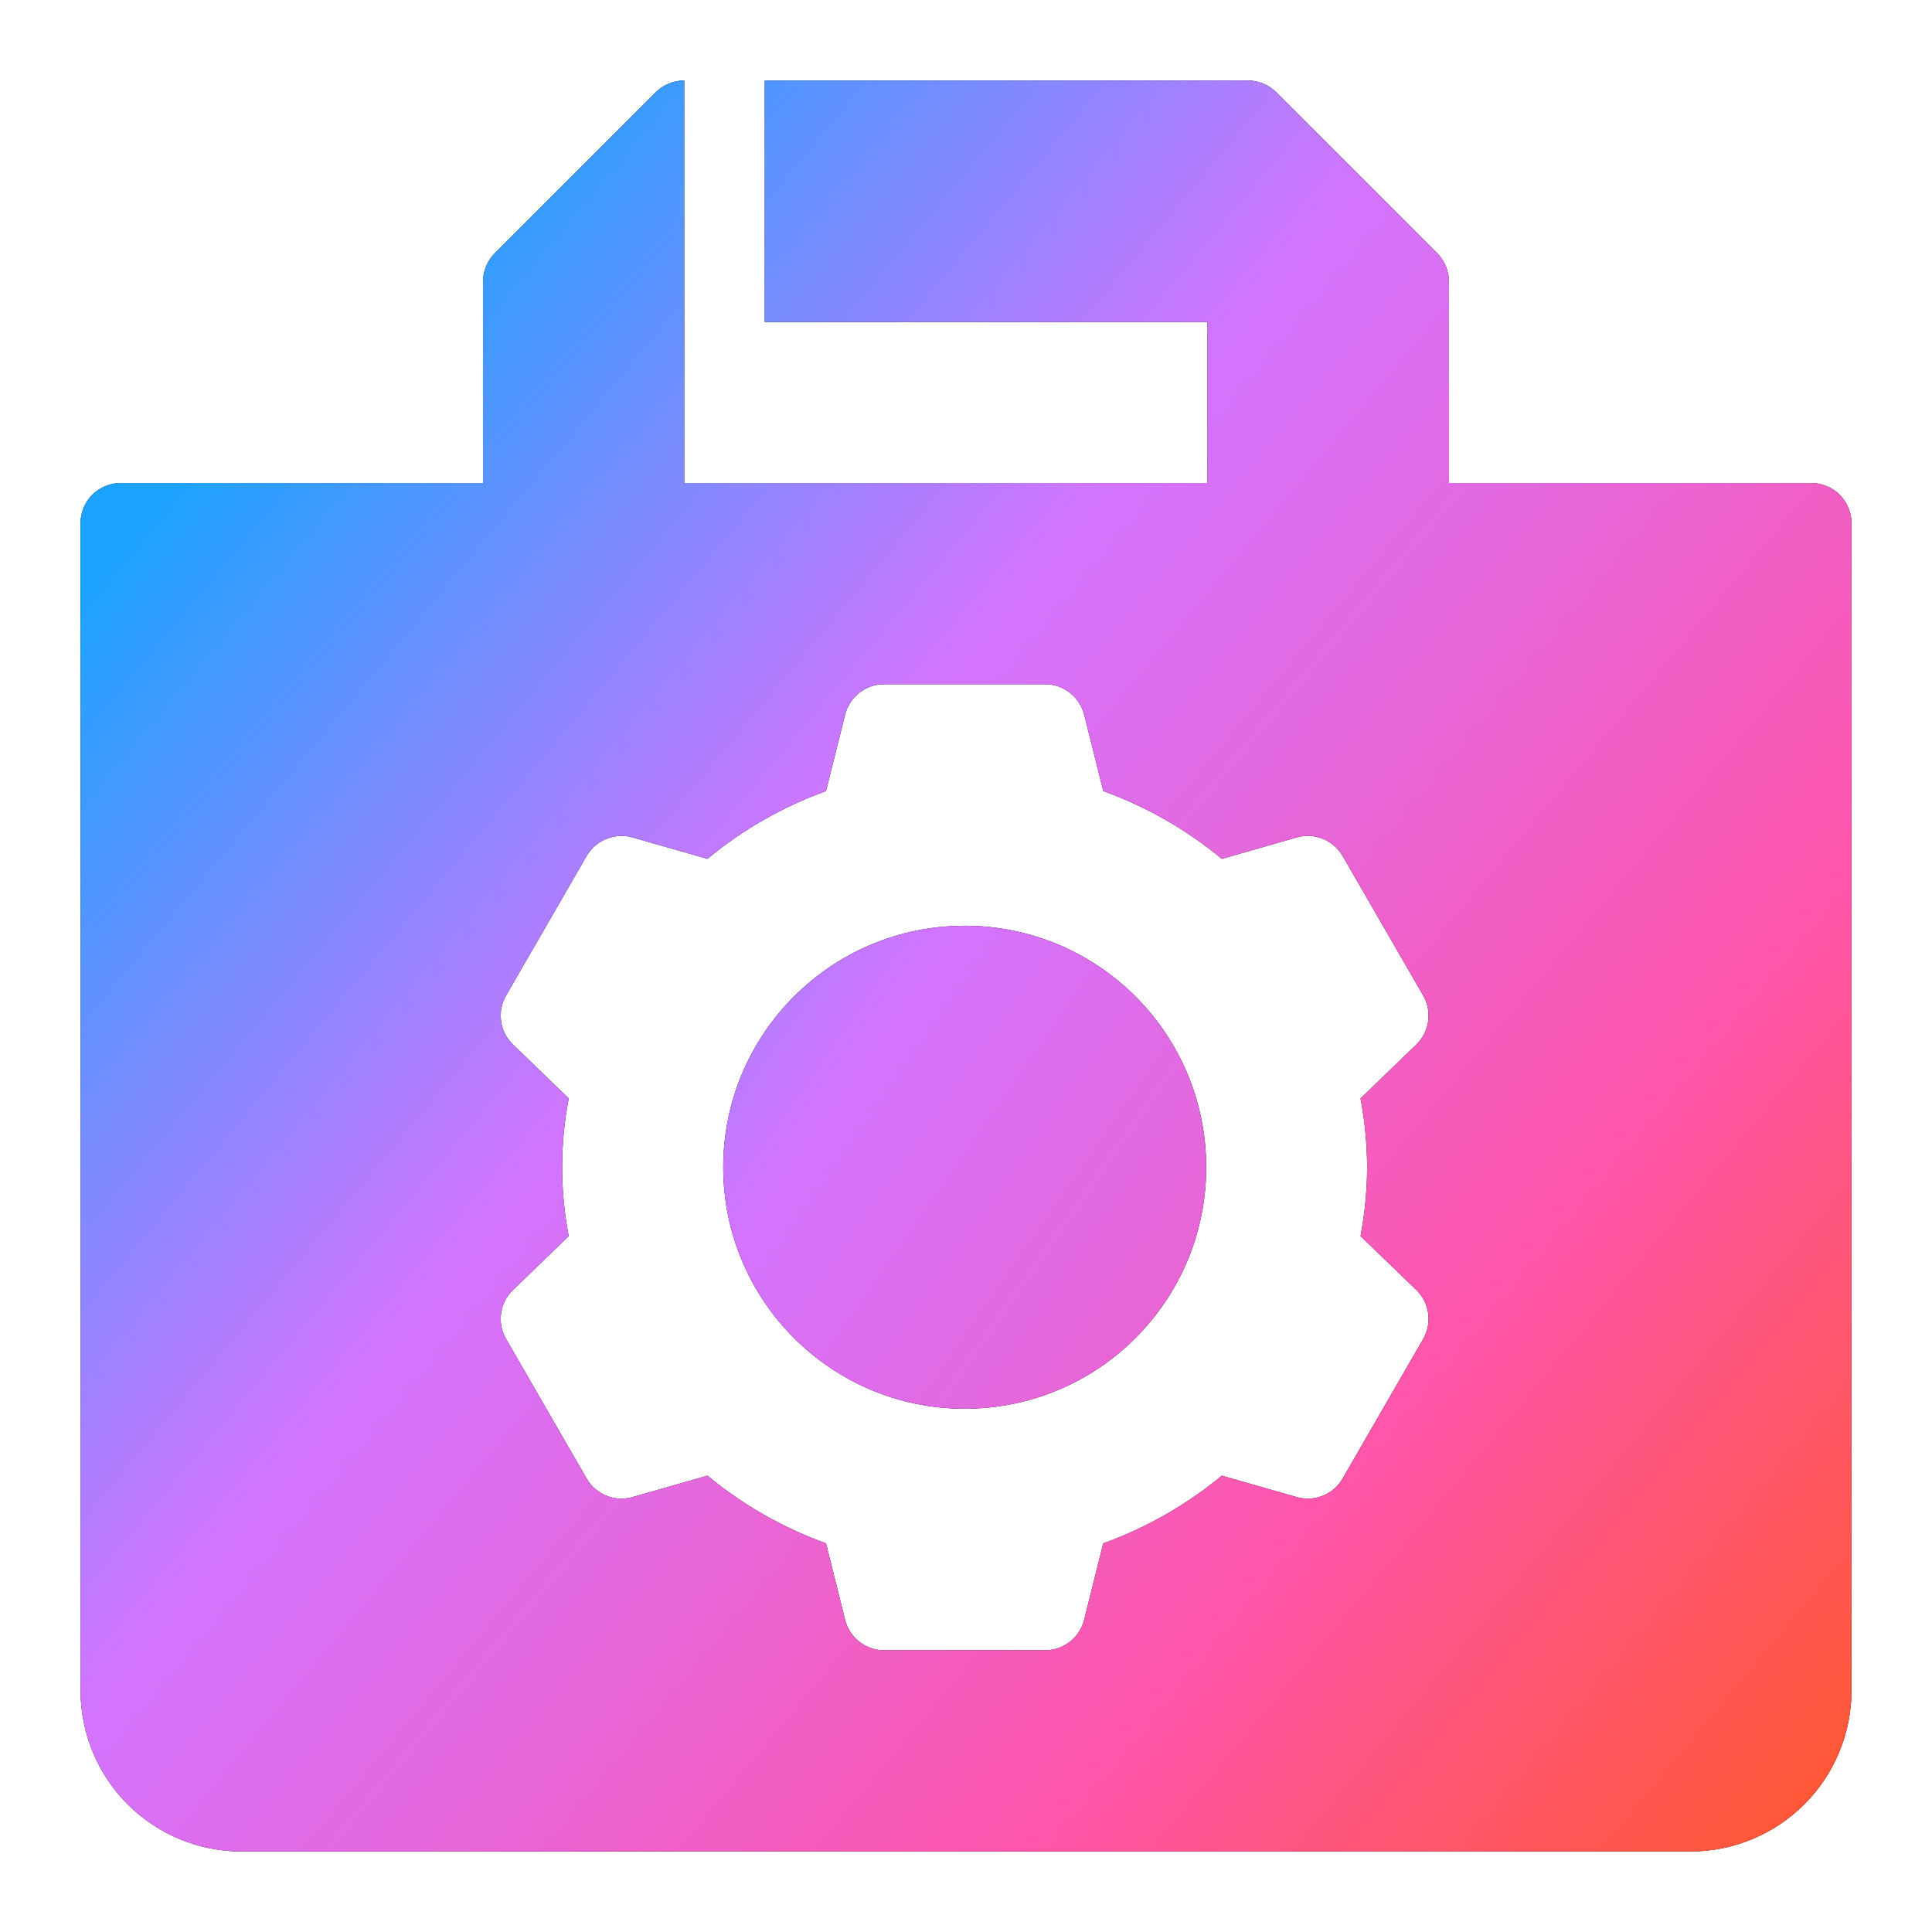
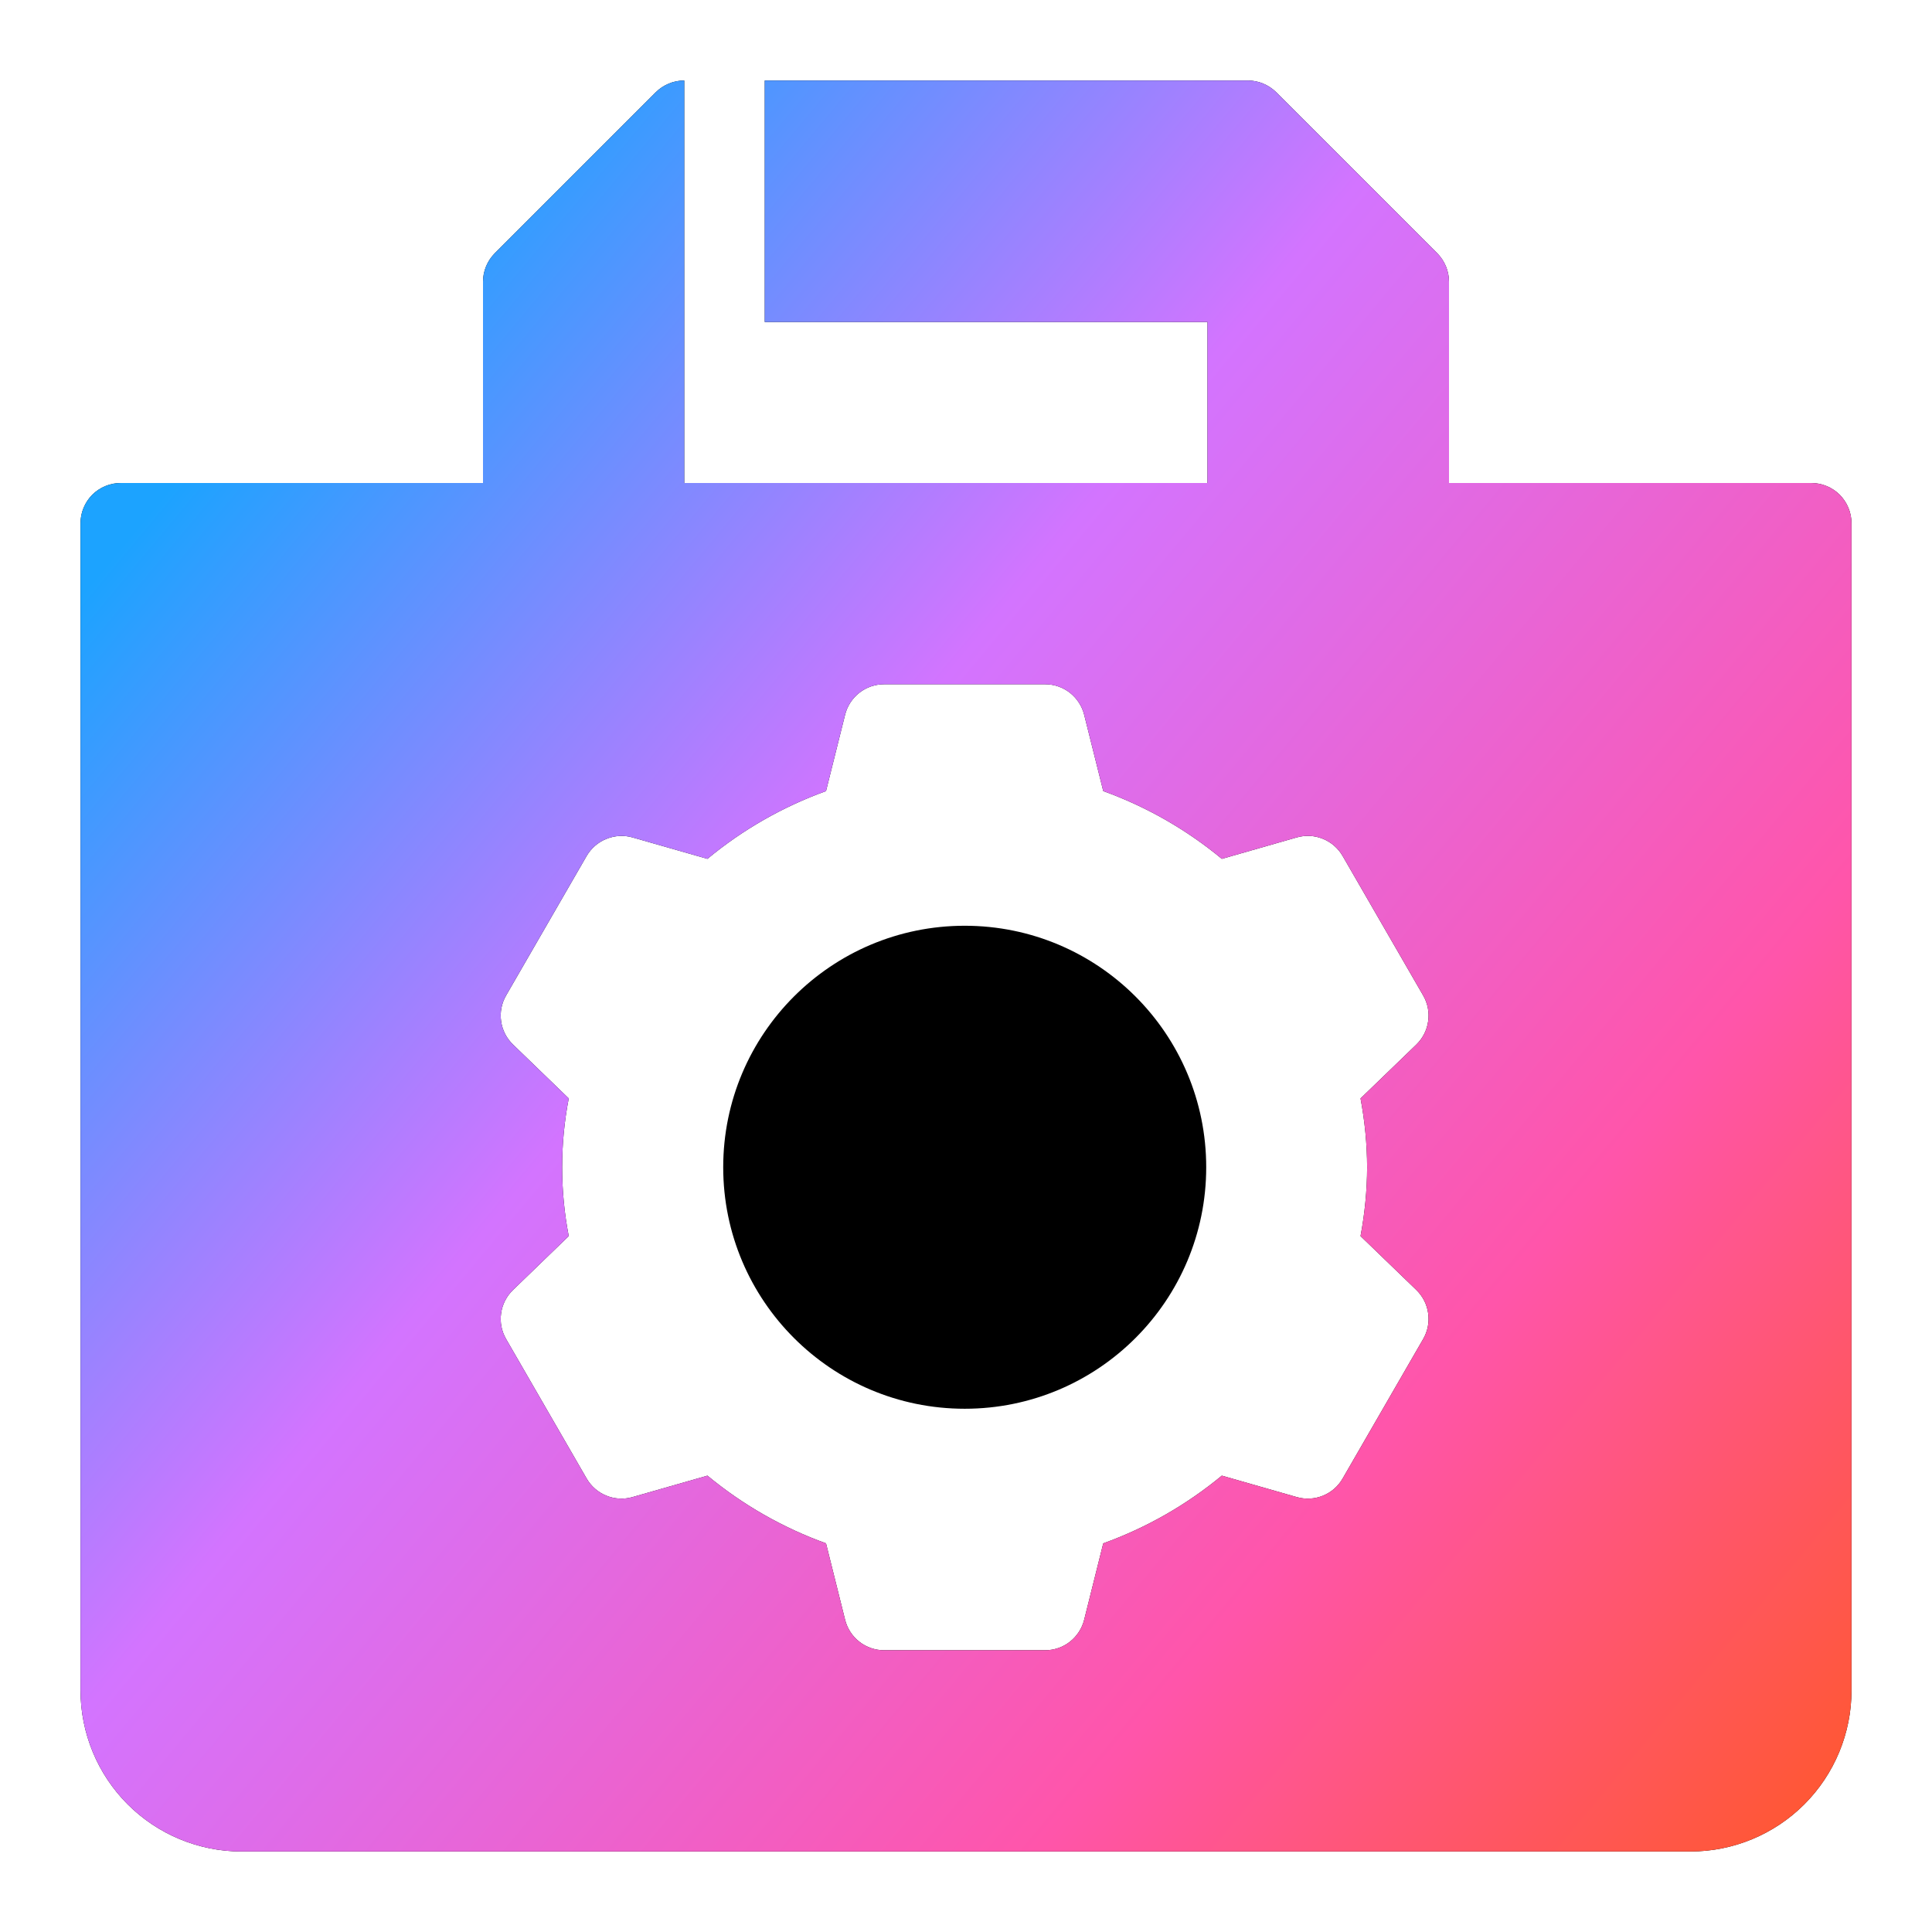
<svg xmlns="http://www.w3.org/2000/svg" width="24" height="24" viewBox="0 0 24 24" fill="none">
  <path d="M11.984 17.5C13.641 17.5 14.984 16.157 14.984 14.5C14.984 12.843 13.641 11.5 11.984 11.5C10.328 11.5 8.984 12.843 8.984 14.5C8.984 16.157 10.328 17.5 11.984 17.5Z" fill="black" />
-   <path d="M11.984 17.5C13.641 17.5 14.984 16.157 14.984 14.5C14.984 12.843 13.641 11.5 11.984 11.5C10.328 11.5 8.984 12.843 8.984 14.5C8.984 16.157 10.328 17.5 11.984 17.5Z" fill="url(#paint0_linear_9361_635)" />
  <path d="M22.5 6H18V3.5C18 3.434 17.987 3.369 17.962 3.309C17.937 3.248 17.9 3.193 17.854 3.146L15.854 1.146C15.807 1.1 15.752 1.063 15.691 1.038C15.631 1.013 15.566 1 15.5 1H9.5V4H15V6H8.5V1C8.367 1 8.24 1.053 8.146 1.146L6.146 3.146C6.1 3.193 6.063 3.248 6.038 3.309C6.013 3.369 6 3.434 6 3.5V6H1.5C1.434 6 1.369 6.013 1.309 6.038C1.248 6.063 1.193 6.1 1.146 6.146C1.1 6.193 1.063 6.248 1.038 6.309C1.013 6.369 1 6.434 1 6.5V21C1.001 21.53 1.211 22.039 1.586 22.414C1.961 22.789 2.47 23 3 23H21C21.53 23 22.039 22.789 22.414 22.414C22.789 22.039 23 21.53 23 21V6.5C23 6.434 22.987 6.369 22.962 6.309C22.937 6.248 22.9 6.193 22.854 6.146C22.807 6.1 22.752 6.063 22.691 6.038C22.631 6.013 22.566 6 22.5 6ZM16.983 14.5C16.982 14.787 16.954 15.073 16.901 15.355L17.594 16.024C17.674 16.102 17.726 16.204 17.741 16.314C17.757 16.425 17.735 16.537 17.679 16.634L16.679 18.366C16.624 18.463 16.537 18.538 16.434 18.58C16.33 18.622 16.216 18.628 16.108 18.597L15.178 18.331C14.739 18.694 14.241 18.979 13.705 19.172L13.468 20.121C13.441 20.229 13.378 20.325 13.291 20.394C13.203 20.463 13.094 20.5 12.983 20.5H10.983C10.871 20.5 10.763 20.463 10.675 20.394C10.587 20.325 10.525 20.229 10.498 20.121L10.261 19.172C9.725 18.979 9.227 18.694 8.788 18.331L7.858 18.597C7.751 18.628 7.636 18.622 7.533 18.58C7.429 18.538 7.343 18.463 7.287 18.366L6.287 16.634C6.231 16.537 6.209 16.425 6.225 16.314C6.24 16.204 6.292 16.102 6.373 16.024L7.065 15.355C6.956 14.79 6.956 14.21 7.065 13.645L6.373 12.976C6.292 12.898 6.24 12.796 6.225 12.686C6.209 12.575 6.231 12.463 6.287 12.366L7.287 10.634C7.343 10.537 7.43 10.462 7.533 10.421C7.636 10.379 7.751 10.372 7.858 10.403L8.788 10.669C9.227 10.305 9.725 10.021 10.261 9.827L10.498 8.879C10.525 8.771 10.587 8.675 10.675 8.606C10.763 8.537 10.871 8.5 10.983 8.5H12.983C13.094 8.5 13.203 8.537 13.291 8.606C13.378 8.675 13.441 8.771 13.468 8.879L13.705 9.827C14.241 10.021 14.739 10.305 15.178 10.669L16.108 10.403C16.216 10.372 16.33 10.378 16.433 10.42C16.537 10.462 16.623 10.537 16.679 10.634L17.679 12.366C17.735 12.463 17.757 12.575 17.741 12.686C17.726 12.796 17.674 12.898 17.594 12.976L16.901 13.645C16.954 13.927 16.982 14.213 16.983 14.5Z" fill="black" />
  <path d="M22.5 6H18V3.5C18 3.434 17.987 3.369 17.962 3.309C17.937 3.248 17.9 3.193 17.854 3.146L15.854 1.146C15.807 1.1 15.752 1.063 15.691 1.038C15.631 1.013 15.566 1 15.5 1H9.5V4H15V6H8.5V1C8.367 1 8.24 1.053 8.146 1.146L6.146 3.146C6.1 3.193 6.063 3.248 6.038 3.309C6.013 3.369 6 3.434 6 3.5V6H1.5C1.434 6 1.369 6.013 1.309 6.038C1.248 6.063 1.193 6.1 1.146 6.146C1.1 6.193 1.063 6.248 1.038 6.309C1.013 6.369 1 6.434 1 6.5V21C1.001 21.53 1.211 22.039 1.586 22.414C1.961 22.789 2.47 23 3 23H21C21.53 23 22.039 22.789 22.414 22.414C22.789 22.039 23 21.53 23 21V6.5C23 6.434 22.987 6.369 22.962 6.309C22.937 6.248 22.9 6.193 22.854 6.146C22.807 6.1 22.752 6.063 22.691 6.038C22.631 6.013 22.566 6 22.5 6ZM16.983 14.5C16.982 14.787 16.954 15.073 16.901 15.355L17.594 16.024C17.674 16.102 17.726 16.204 17.741 16.314C17.757 16.425 17.735 16.537 17.679 16.634L16.679 18.366C16.624 18.463 16.537 18.538 16.434 18.58C16.33 18.622 16.216 18.628 16.108 18.597L15.178 18.331C14.739 18.694 14.241 18.979 13.705 19.172L13.468 20.121C13.441 20.229 13.378 20.325 13.291 20.394C13.203 20.463 13.094 20.5 12.983 20.5H10.983C10.871 20.5 10.763 20.463 10.675 20.394C10.587 20.325 10.525 20.229 10.498 20.121L10.261 19.172C9.725 18.979 9.227 18.694 8.788 18.331L7.858 18.597C7.751 18.628 7.636 18.622 7.533 18.58C7.429 18.538 7.343 18.463 7.287 18.366L6.287 16.634C6.231 16.537 6.209 16.425 6.225 16.314C6.24 16.204 6.292 16.102 6.373 16.024L7.065 15.355C6.956 14.79 6.956 14.21 7.065 13.645L6.373 12.976C6.292 12.898 6.24 12.796 6.225 12.686C6.209 12.575 6.231 12.463 6.287 12.366L7.287 10.634C7.343 10.537 7.43 10.462 7.533 10.421C7.636 10.379 7.751 10.372 7.858 10.403L8.788 10.669C9.227 10.305 9.725 10.021 10.261 9.827L10.498 8.879C10.525 8.771 10.587 8.675 10.675 8.606C10.763 8.537 10.871 8.5 10.983 8.5H12.983C13.094 8.5 13.203 8.537 13.291 8.606C13.378 8.675 13.441 8.771 13.468 8.879L13.705 9.827C14.241 10.021 14.739 10.305 15.178 10.669L16.108 10.403C16.216 10.372 16.33 10.378 16.433 10.42C16.537 10.462 16.623 10.537 16.679 10.634L17.679 12.366C17.735 12.463 17.757 12.575 17.741 12.686C17.726 12.796 17.674 12.898 17.594 12.976L16.901 13.645C16.954 13.927 16.982 14.213 16.983 14.5Z" fill="url(#paint1_linear_9361_635)" />
  <defs>
    <linearGradient id="paint0_linear_9361_635" x1="3.5" y1="8.5" x2="28.979" y2="26.248" gradientUnits="userSpaceOnUse">
      <stop stop-color="#1CA3FF" />
      <stop offset="0.275" stop-color="#D374FF" />
      <stop offset="0.59" stop-color="#FF55AA" />
      <stop offset="0.895" stop-color="#FF5805" />
      <stop offset="1" stop-color="#FF5501" />
    </linearGradient>
    <linearGradient id="paint1_linear_9361_635" x1="3" y1="5" x2="27.891" y2="25.731" gradientUnits="userSpaceOnUse">
      <stop stop-color="#1CA3FF" />
      <stop offset="0.275" stop-color="#D374FF" />
      <stop offset="0.59" stop-color="#FF55AA" />
      <stop offset="0.895" stop-color="#FF5805" />
      <stop offset="1" stop-color="#FF5501" />
    </linearGradient>
  </defs>
</svg>